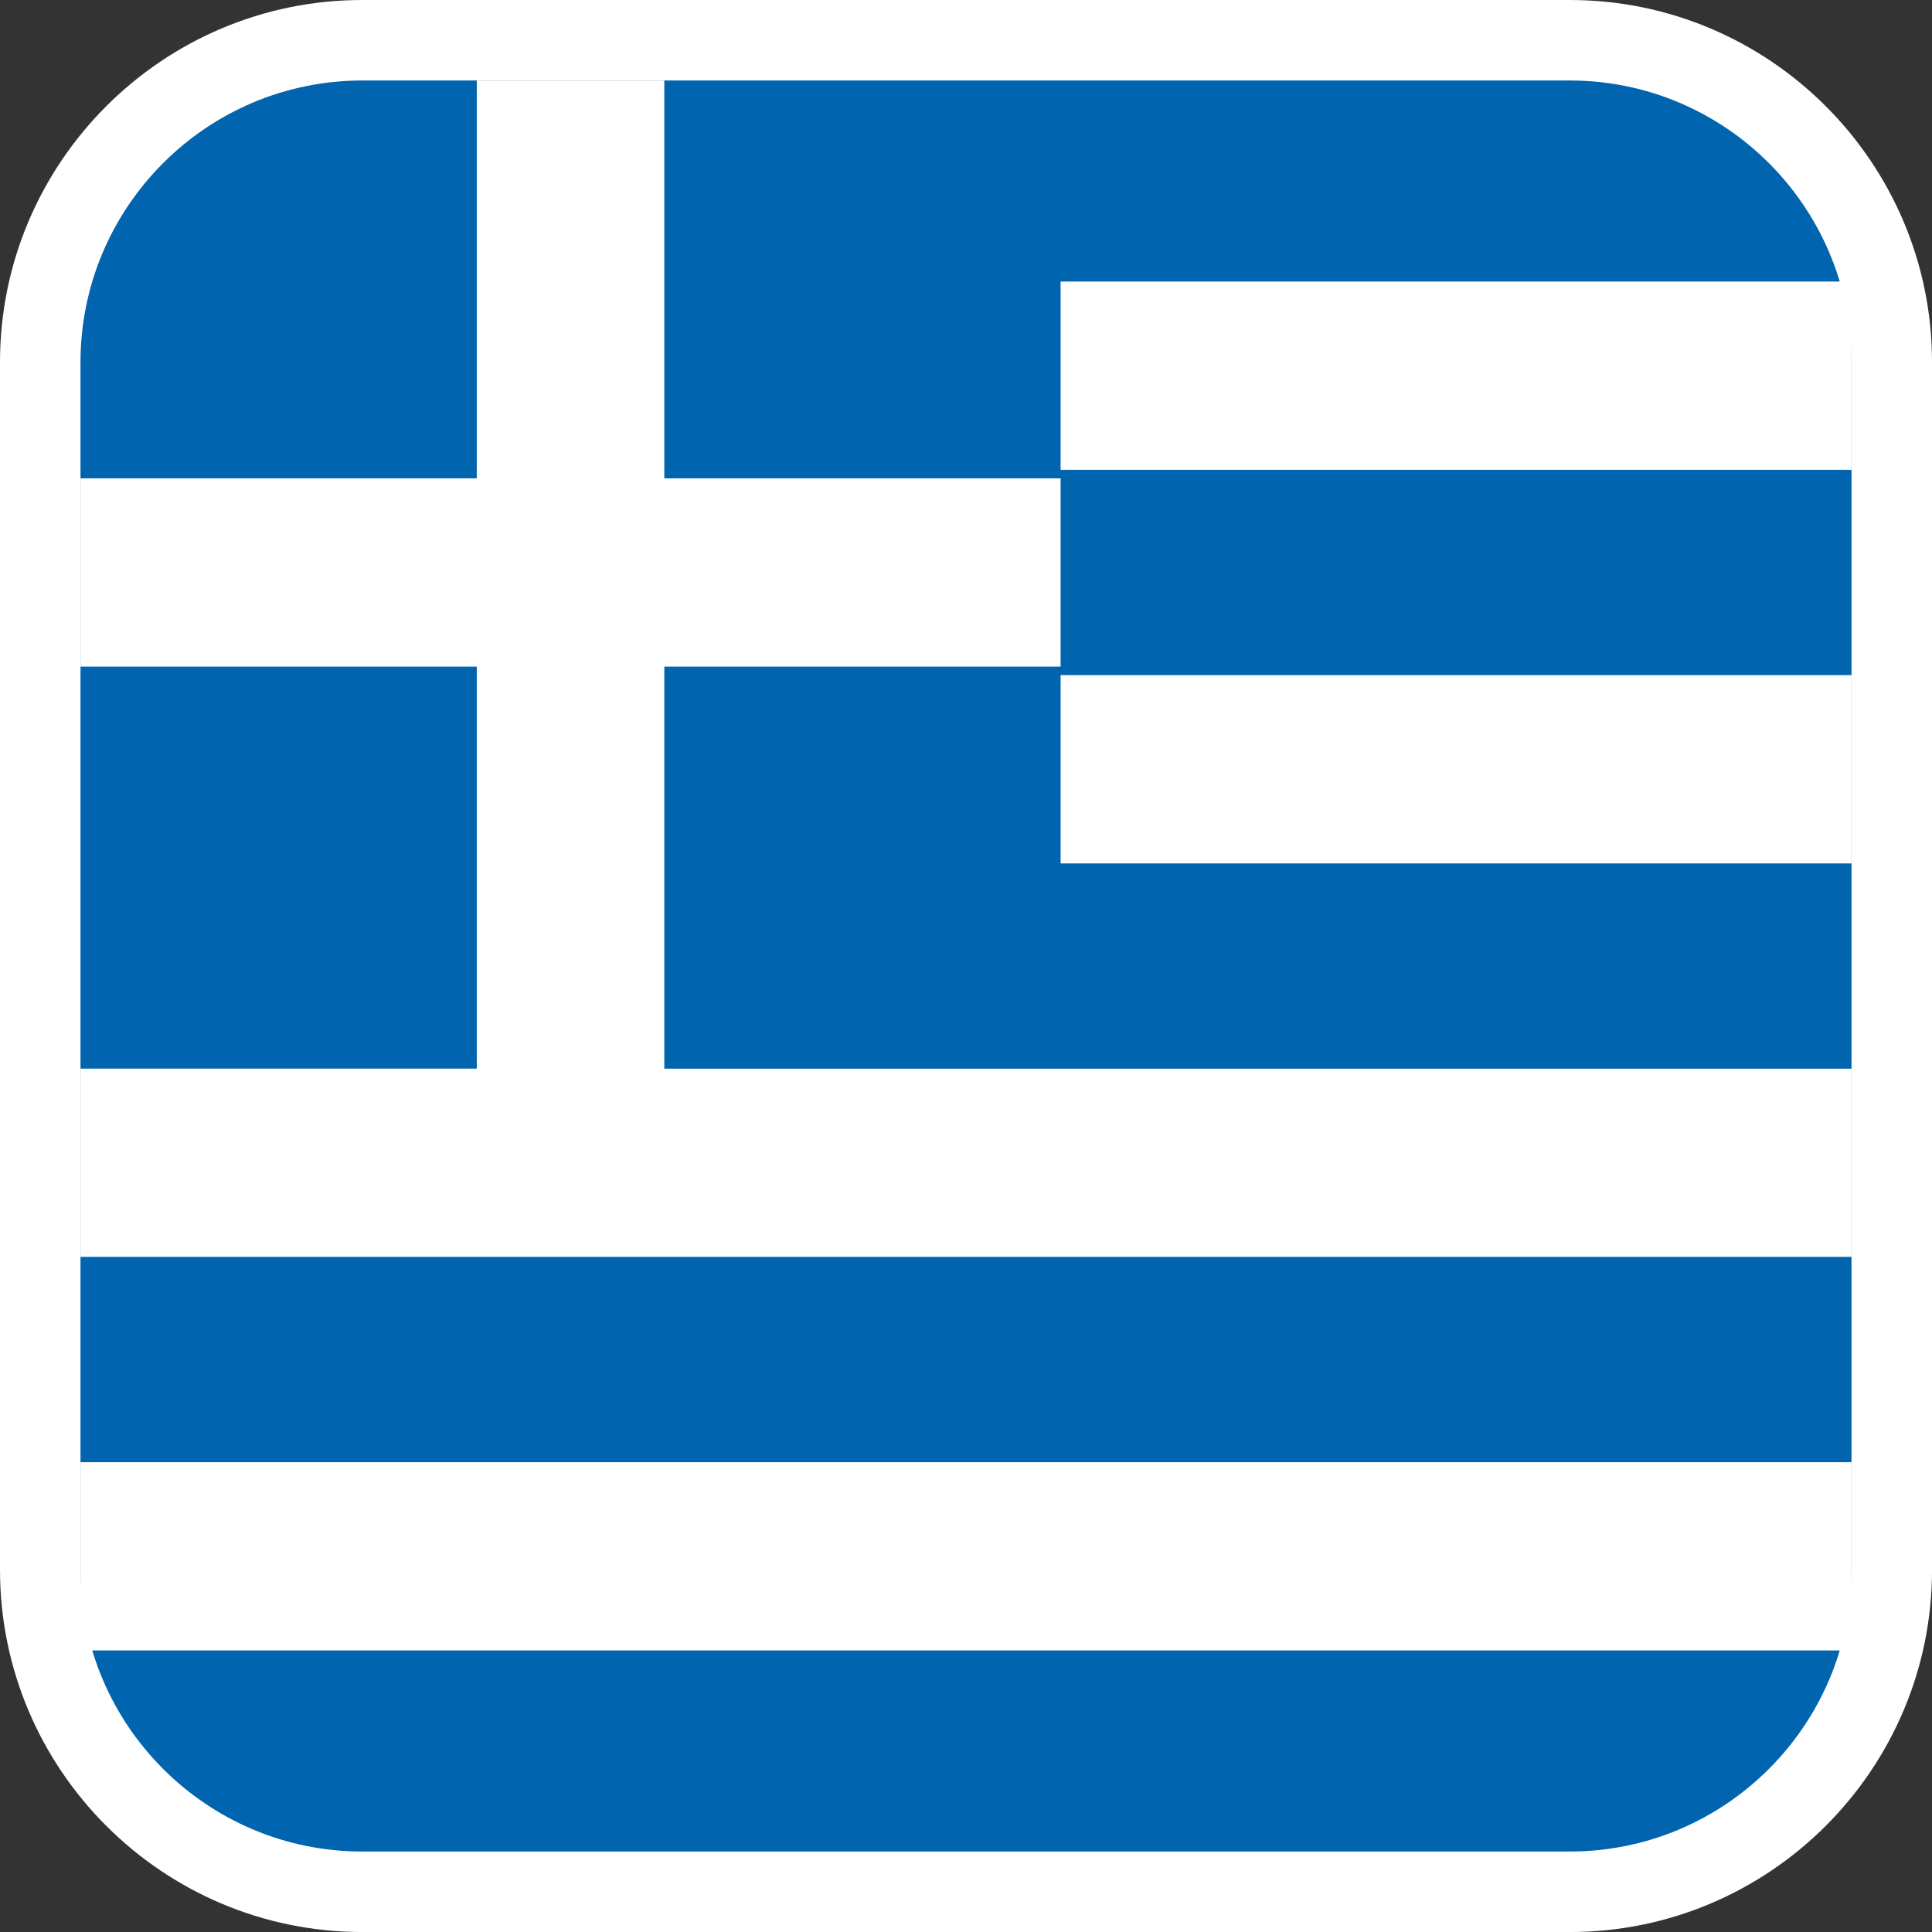
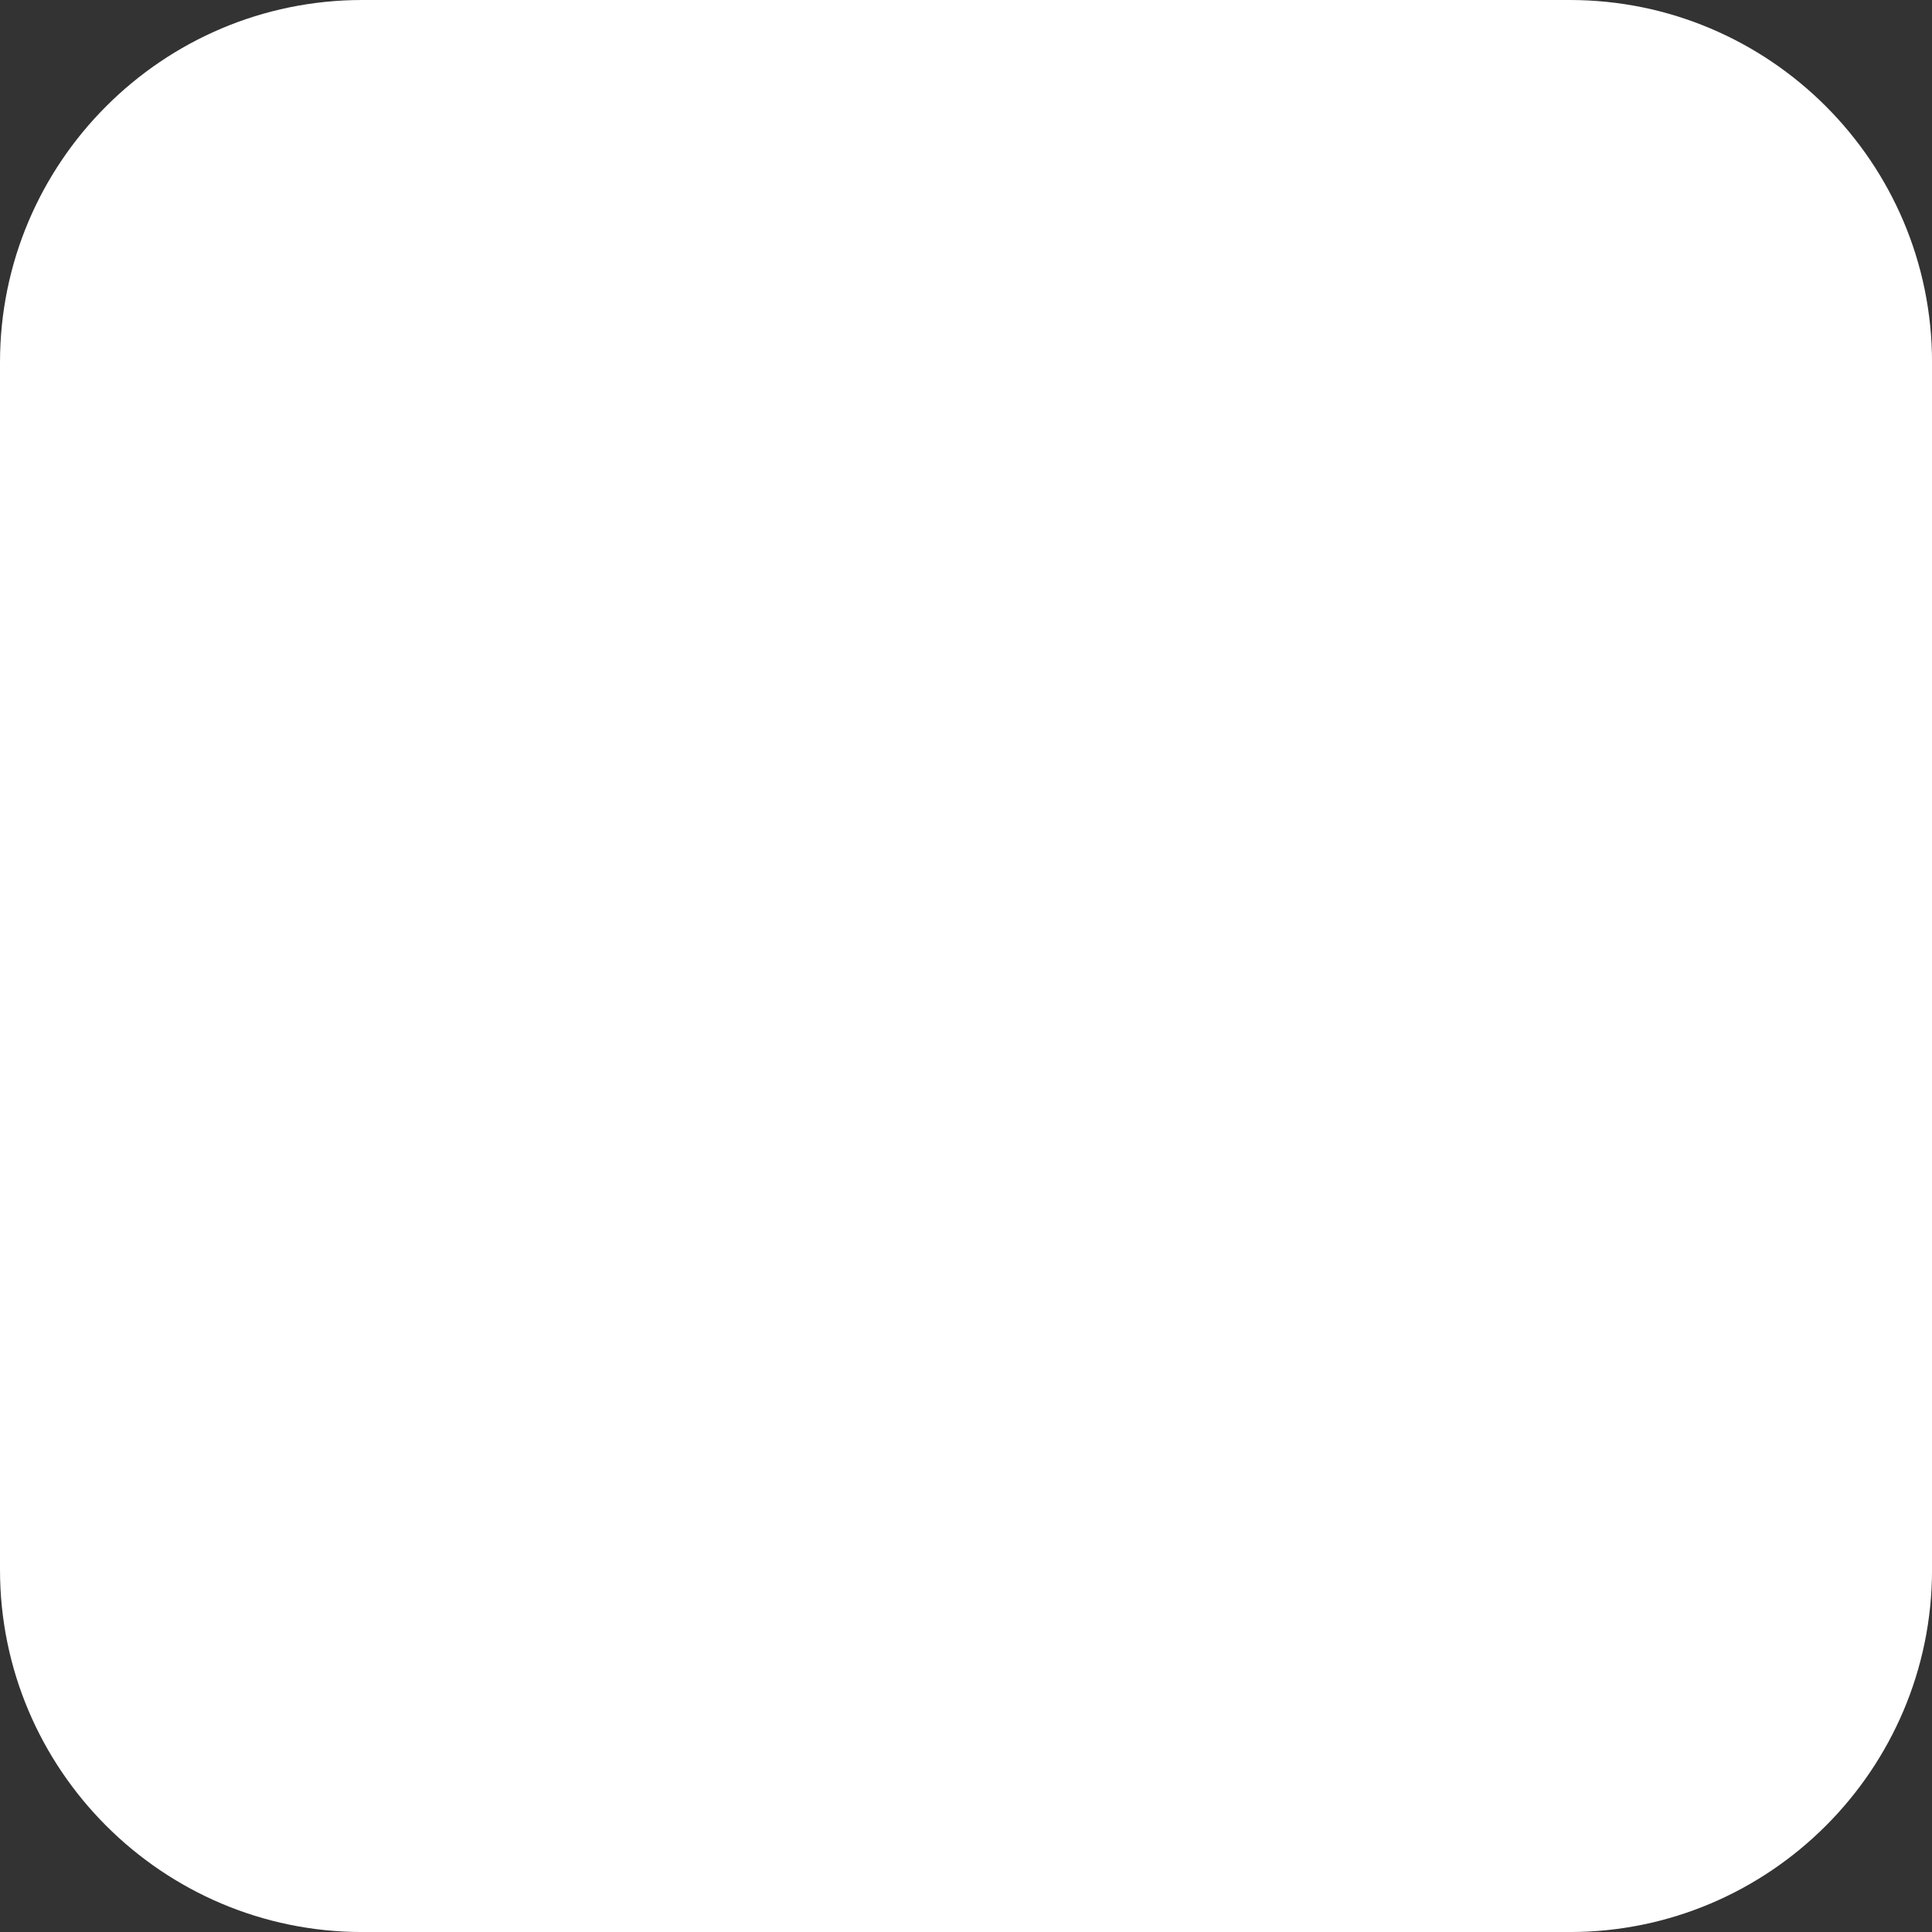
<svg xmlns="http://www.w3.org/2000/svg" version="1.1" id="Calque_1" x="0px" y="0px" width="136.061px" height="136.061px" viewBox="0 0 136.061 136.061" enable-background="new 0 0 136.061 136.061" xml:space="preserve">
  <rect x="0" y="0" width="136.061" height="136.061" fill="#333333" stroke="none" />
  <g>
    <path fill="#FFFFFF" d="M0,25.512v85.039c0,14.067,11.443,25.512,25.512,25.512h85.039c14.066,0,25.512-11.443,25.512-25.512   V25.512C136.063,11.445,124.617,0,110.551,0H25.512C11.445,0,0,11.445,0,25.512z" />
-     <path fill="#0064AF" d="M110.551,5.669H25.512c-10.941,0-19.843,8.9-19.843,19.843v85.039c0,10.941,8.9,19.843,19.843,19.843   h85.039c10.941,0,19.842-8.9,19.842-19.843V25.512C130.393,14.571,121.492,5.669,110.551,5.669z" />
    <path fill="#FFFFFF" d="M130.394,116.233H5.669v-13.258h124.725V116.233z M130.394,88.517H5.669V75.259h27.908V46.947H5.669V33.688   h27.908V5.672h13.207v28.017h27.908v13.258H46.784v28.313h83.609V88.517z M130.394,60.805H74.693V47.547h55.701V60.805z    M130.394,33.088H74.693V19.83h55.701V33.088z" />
  </g>
</svg>